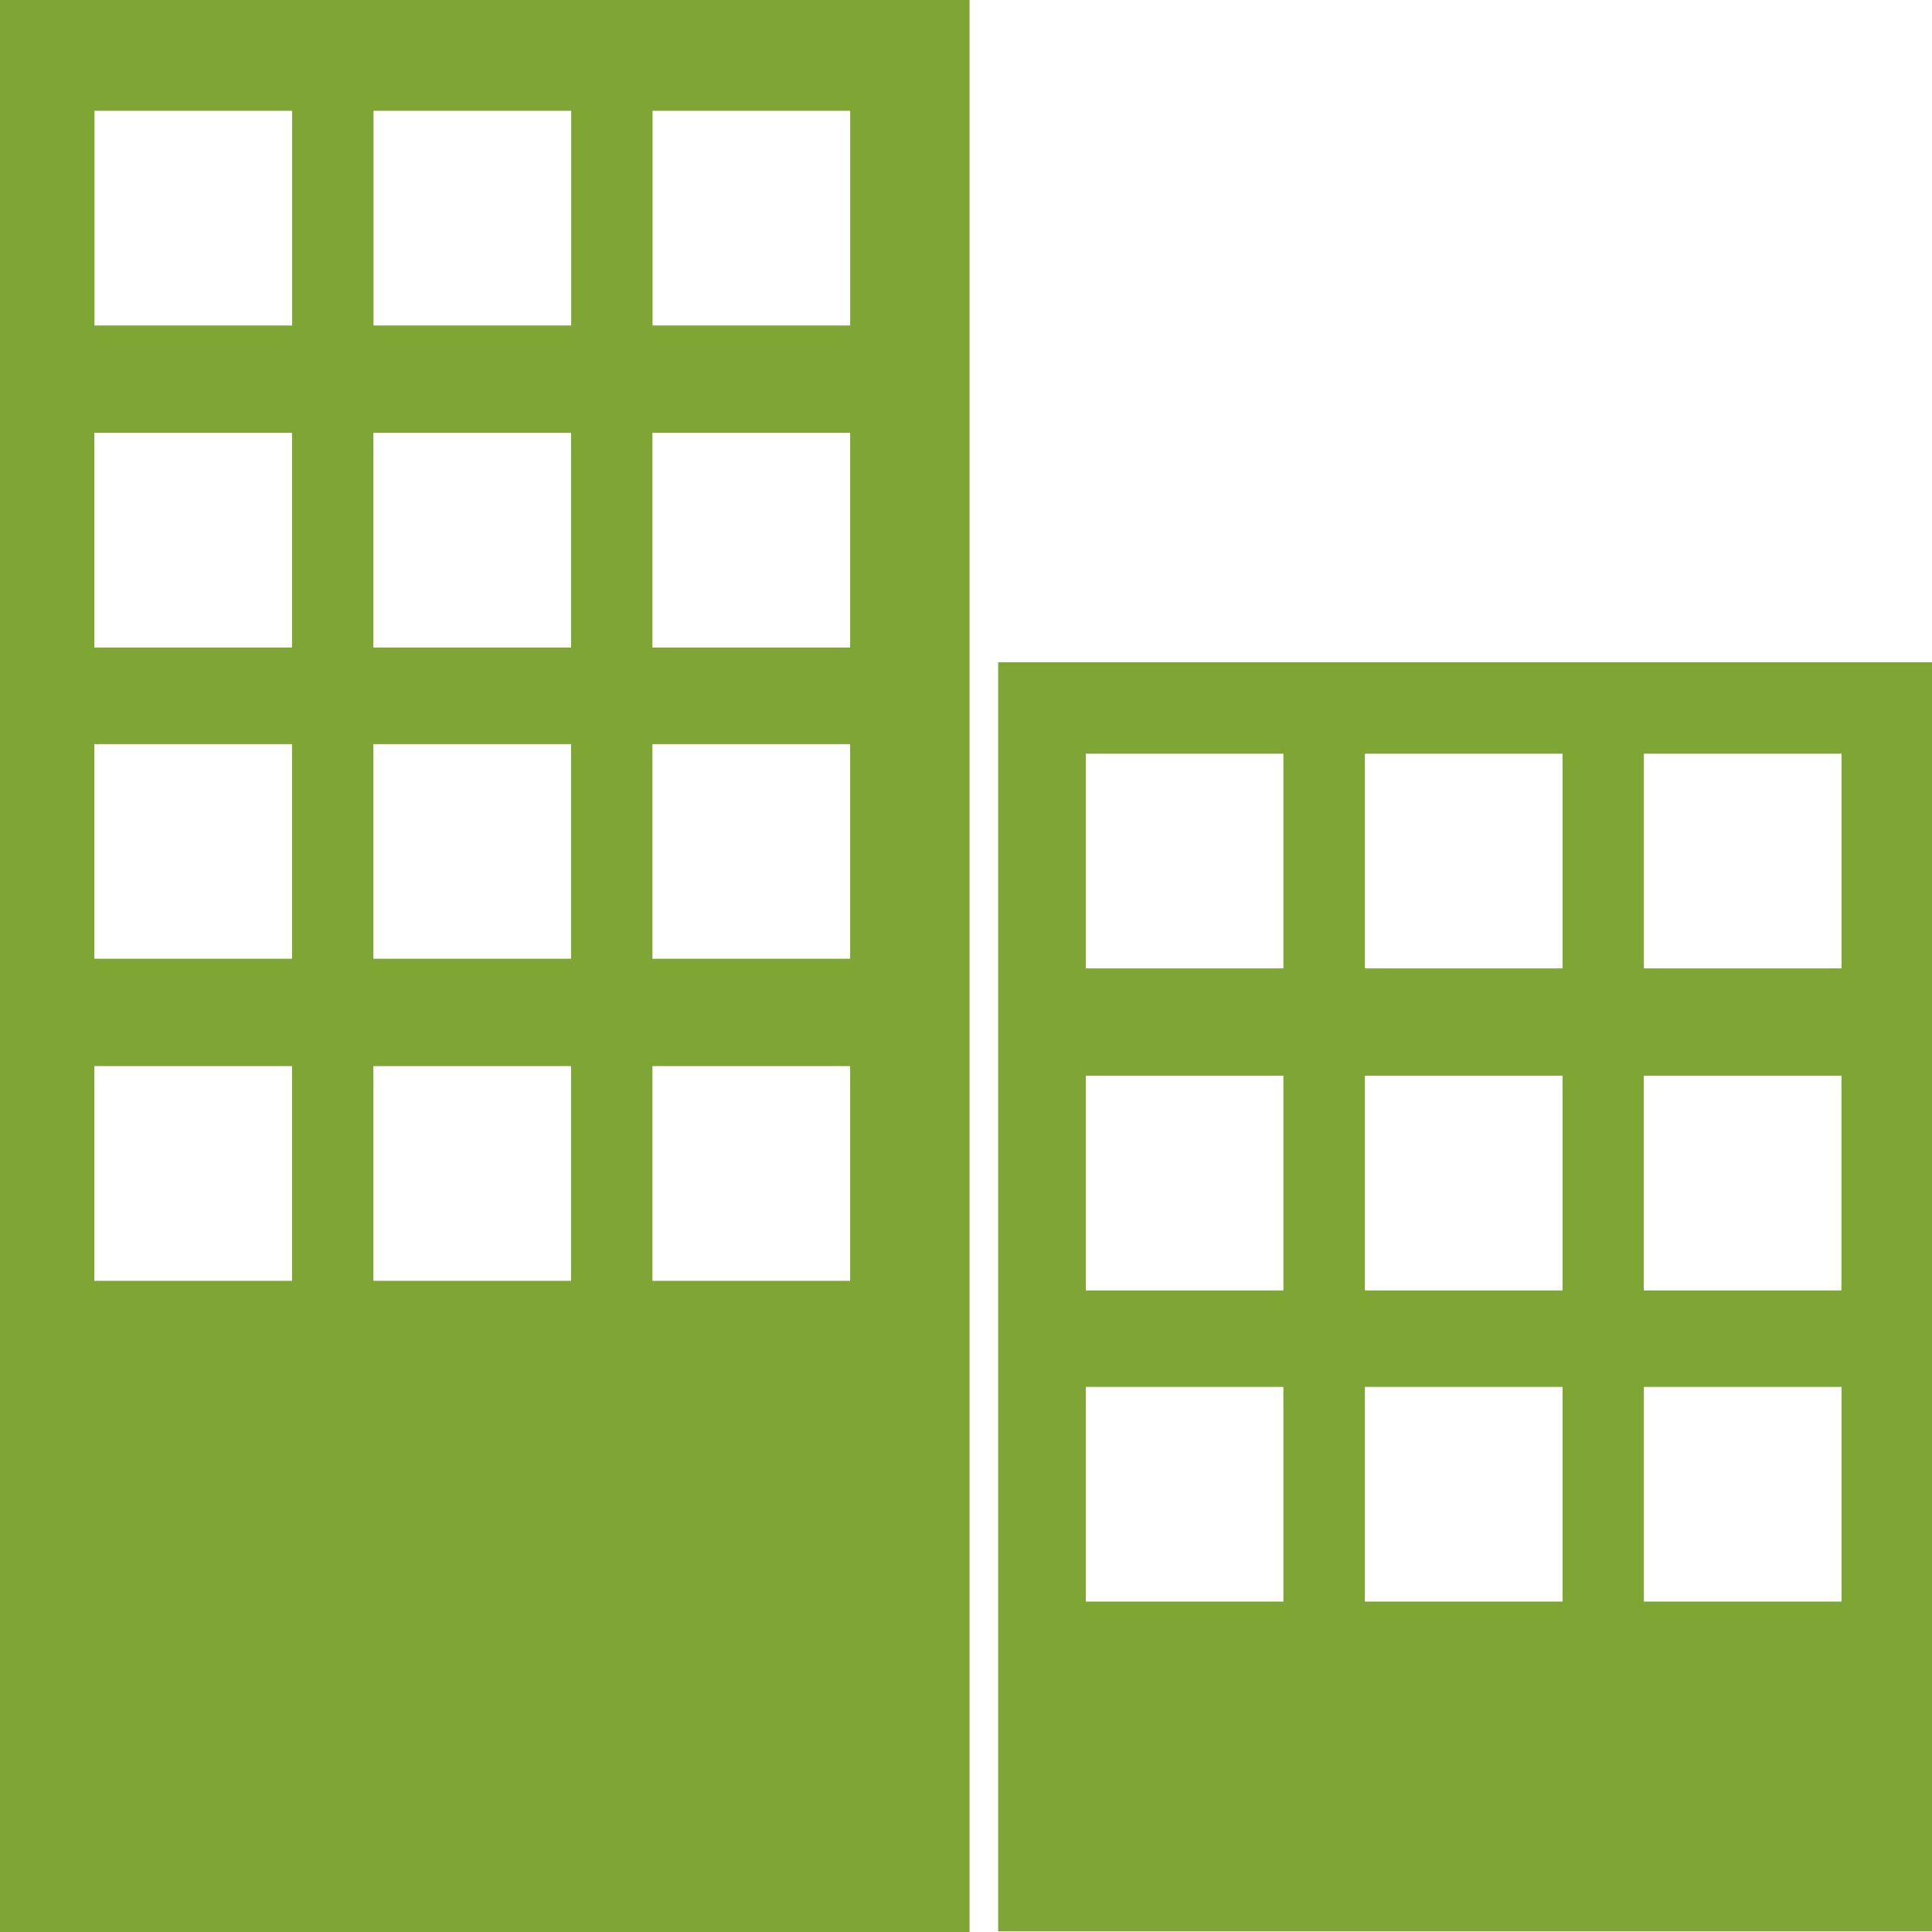
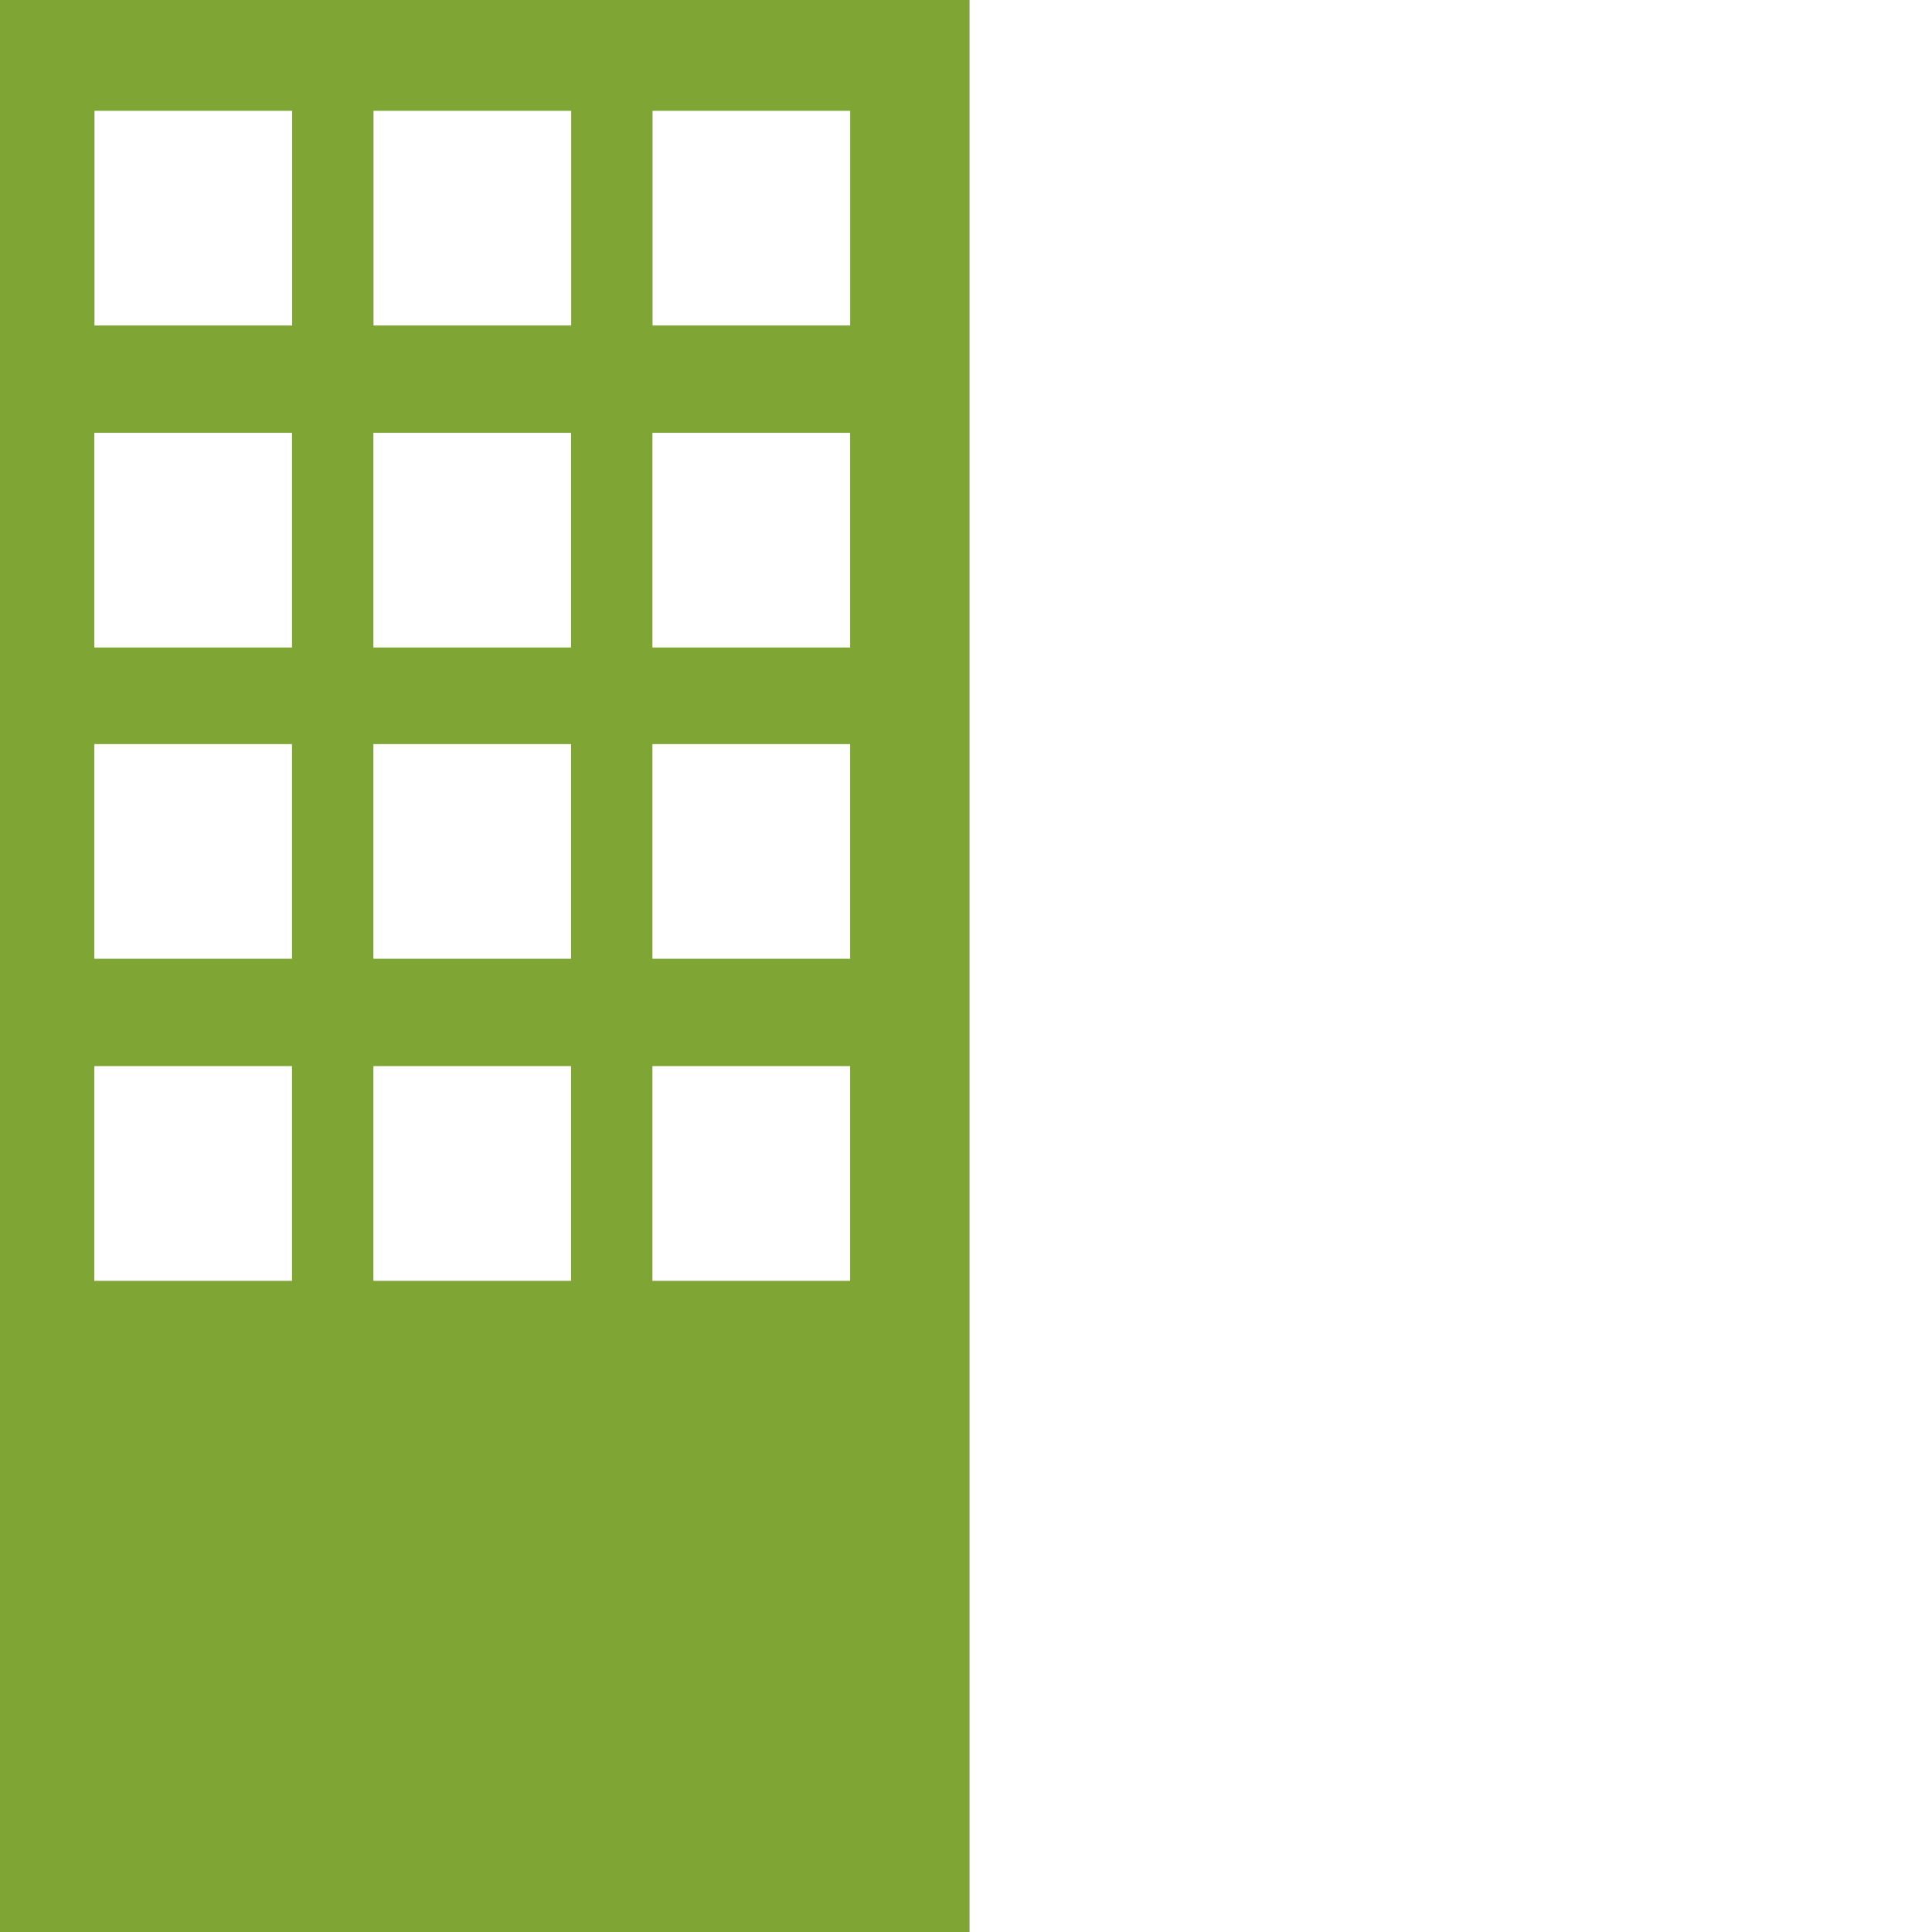
<svg xmlns="http://www.w3.org/2000/svg" version="1.1" id="Layer_1" x="0px" y="0px" width="42px" height="42px" viewBox="0 0 42 42" enable-background="new 0 0 42 42" xml:space="preserve">
  <path fill="#7FA535" d="M2.051,23.176h4.297v4.668H2.051V23.176z M8.117,23.176h4.297v4.668H8.117V23.176z M14.183,23.176h4.298  v4.668h-4.298V23.176z M2.051,16.176h4.297v4.666H2.051V16.176z M8.117,16.176h4.297v4.666H8.117V16.176z M14.183,16.176h4.298  v4.666h-4.298V16.176z M2.051,9.409h4.297v4.667H2.051V9.409z M8.117,9.409h4.297v4.667H8.117V9.409z M14.183,9.409h4.298v4.667  h-4.298V9.409z M2.054,2.409h4.297v4.667H2.054V2.409z M8.12,2.409h4.297v4.667H8.12V2.409z M14.186,2.409h4.296v4.667h-4.296V2.409  z M0,42.001h21.077V0H0V42.001z" />
-   <path fill="#7FA535" d="M23.604,30.15H27.9v4.667h-4.296V30.15z M29.671,30.15h4.297v4.667h-4.297V30.15z M35.737,30.15h4.297v4.667  h-4.297V30.15z M23.604,23.385H27.9v4.668h-4.296V23.385z M29.671,23.385h4.297v4.668h-4.297V23.385z M35.734,23.385h4.297v4.668  h-4.297V23.385z M23.604,16.385H27.9v4.667h-4.296V16.385z M29.671,16.385h4.297v4.667h-4.297V16.385z M35.737,16.385h4.297v4.667  h-4.297V16.385z M21.699,41.986H42V14.397H21.699V41.986z" />
</svg>